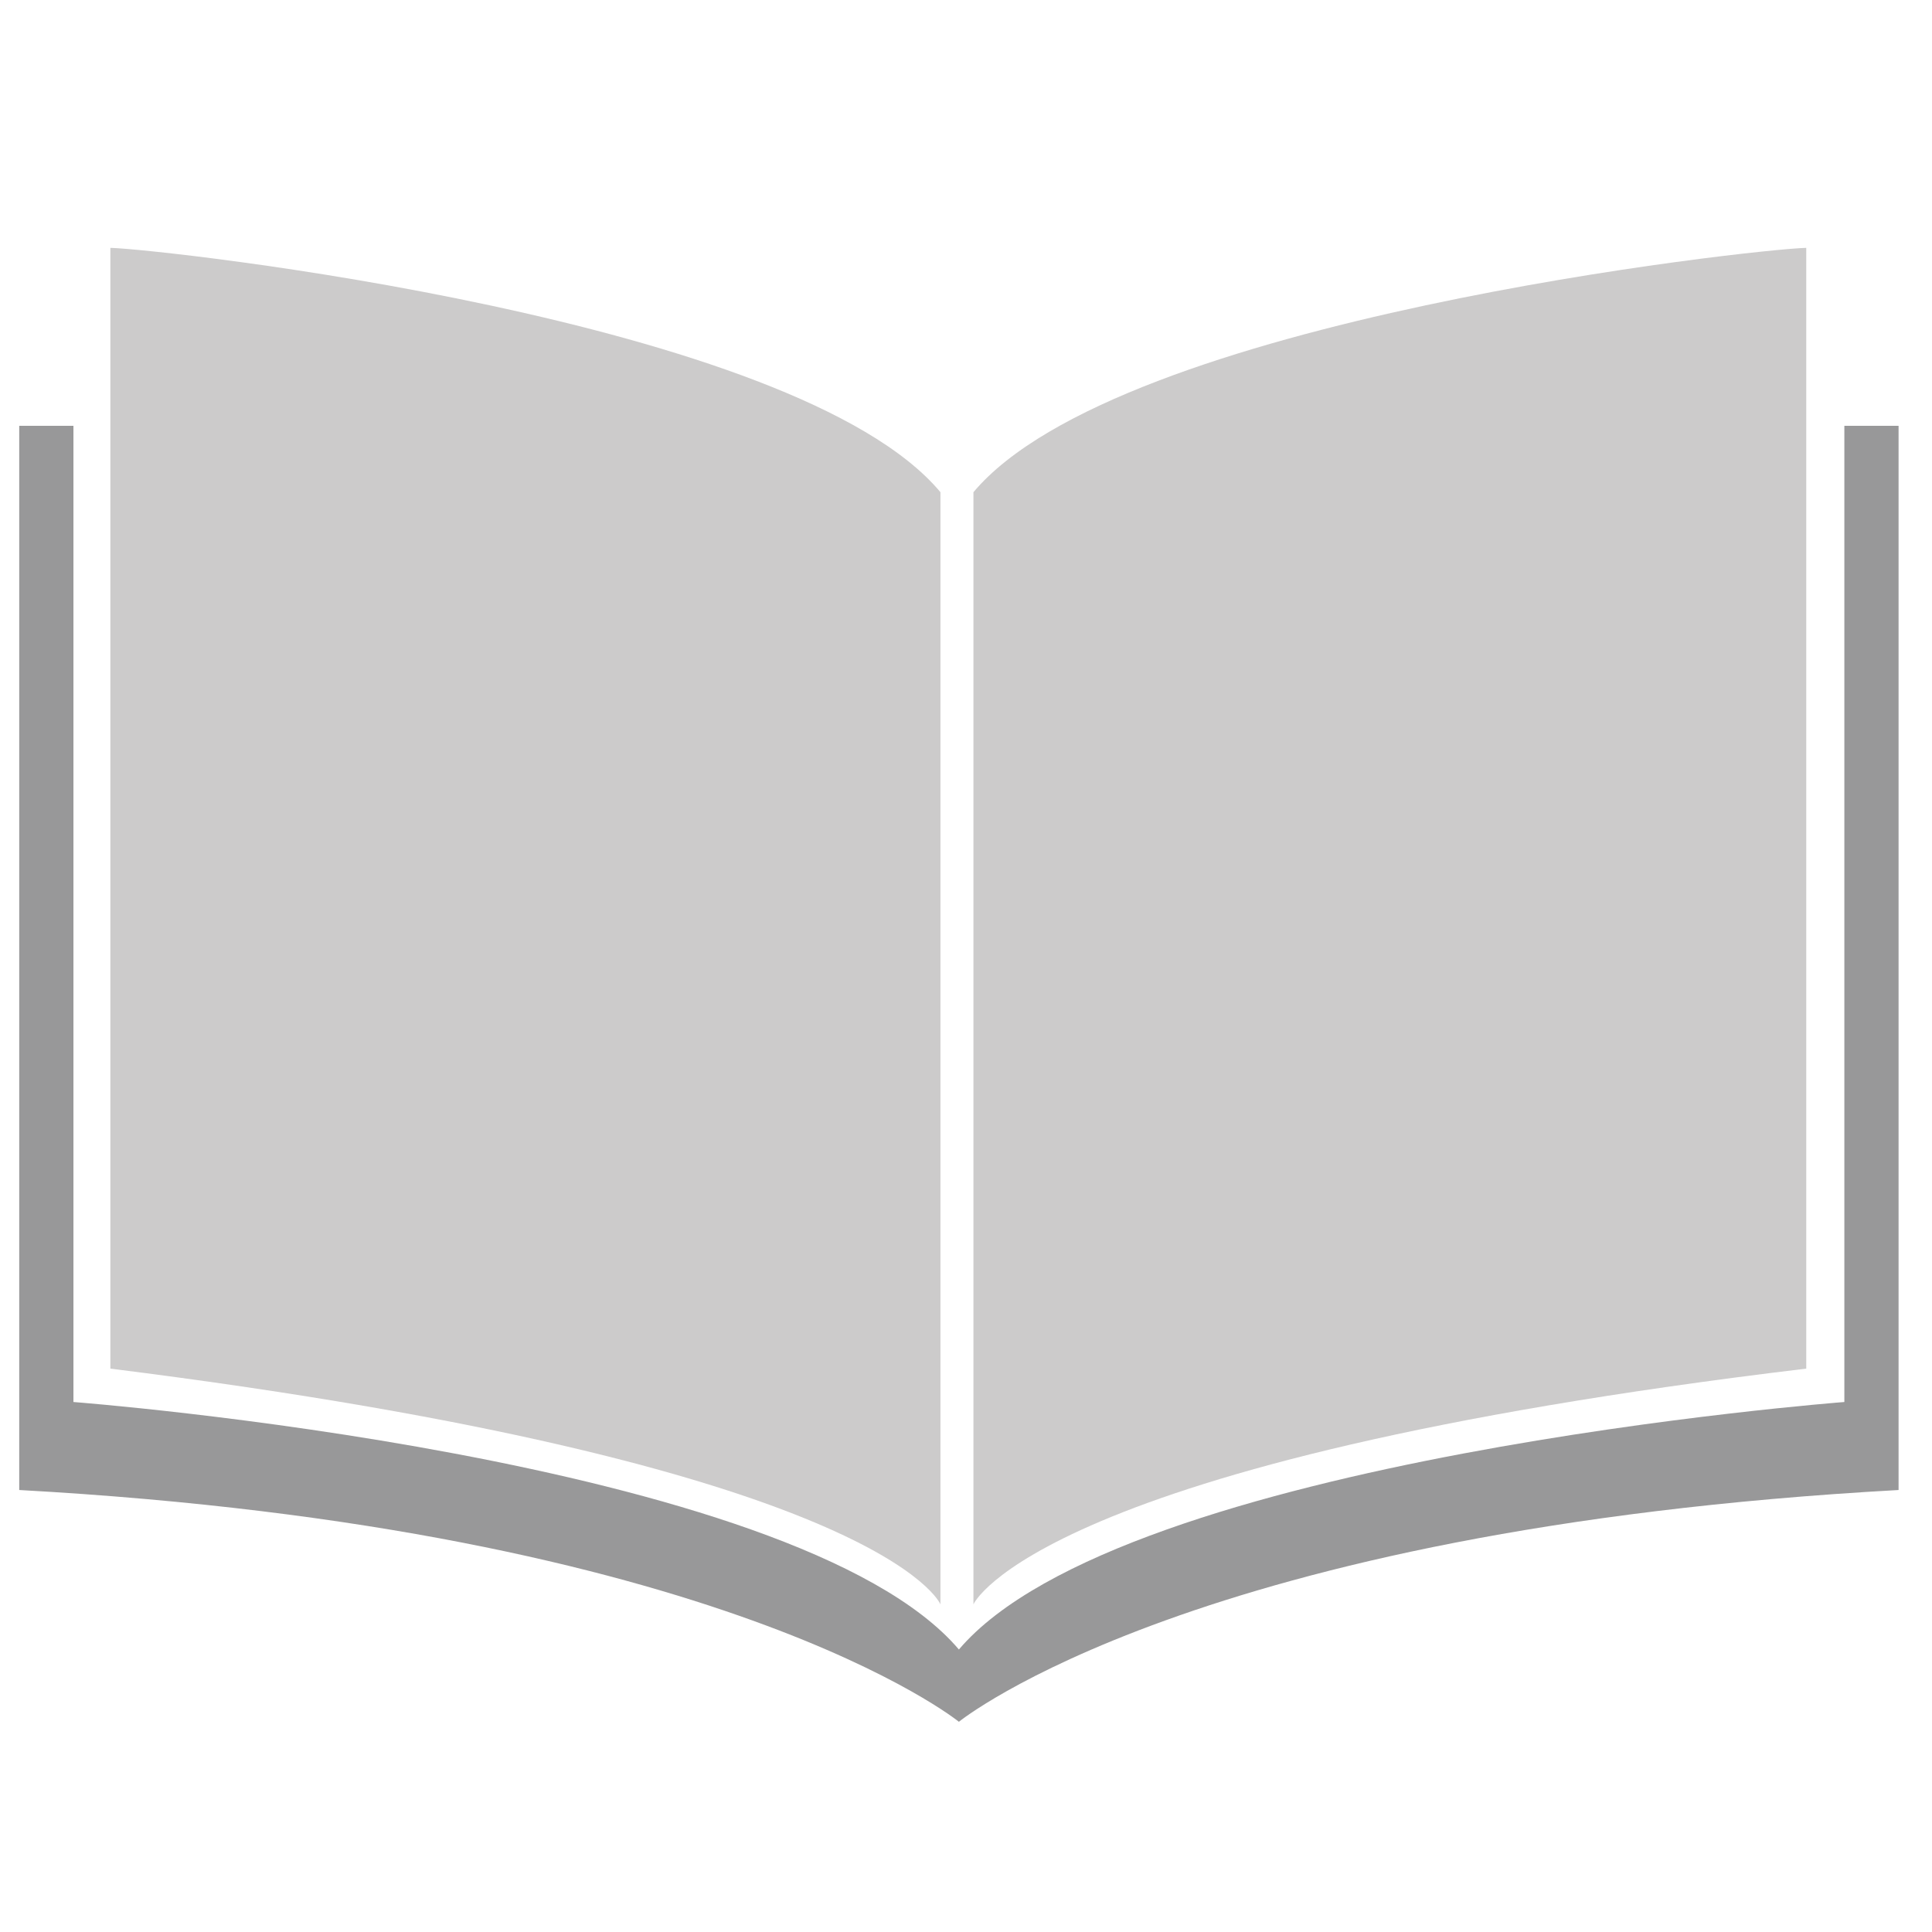
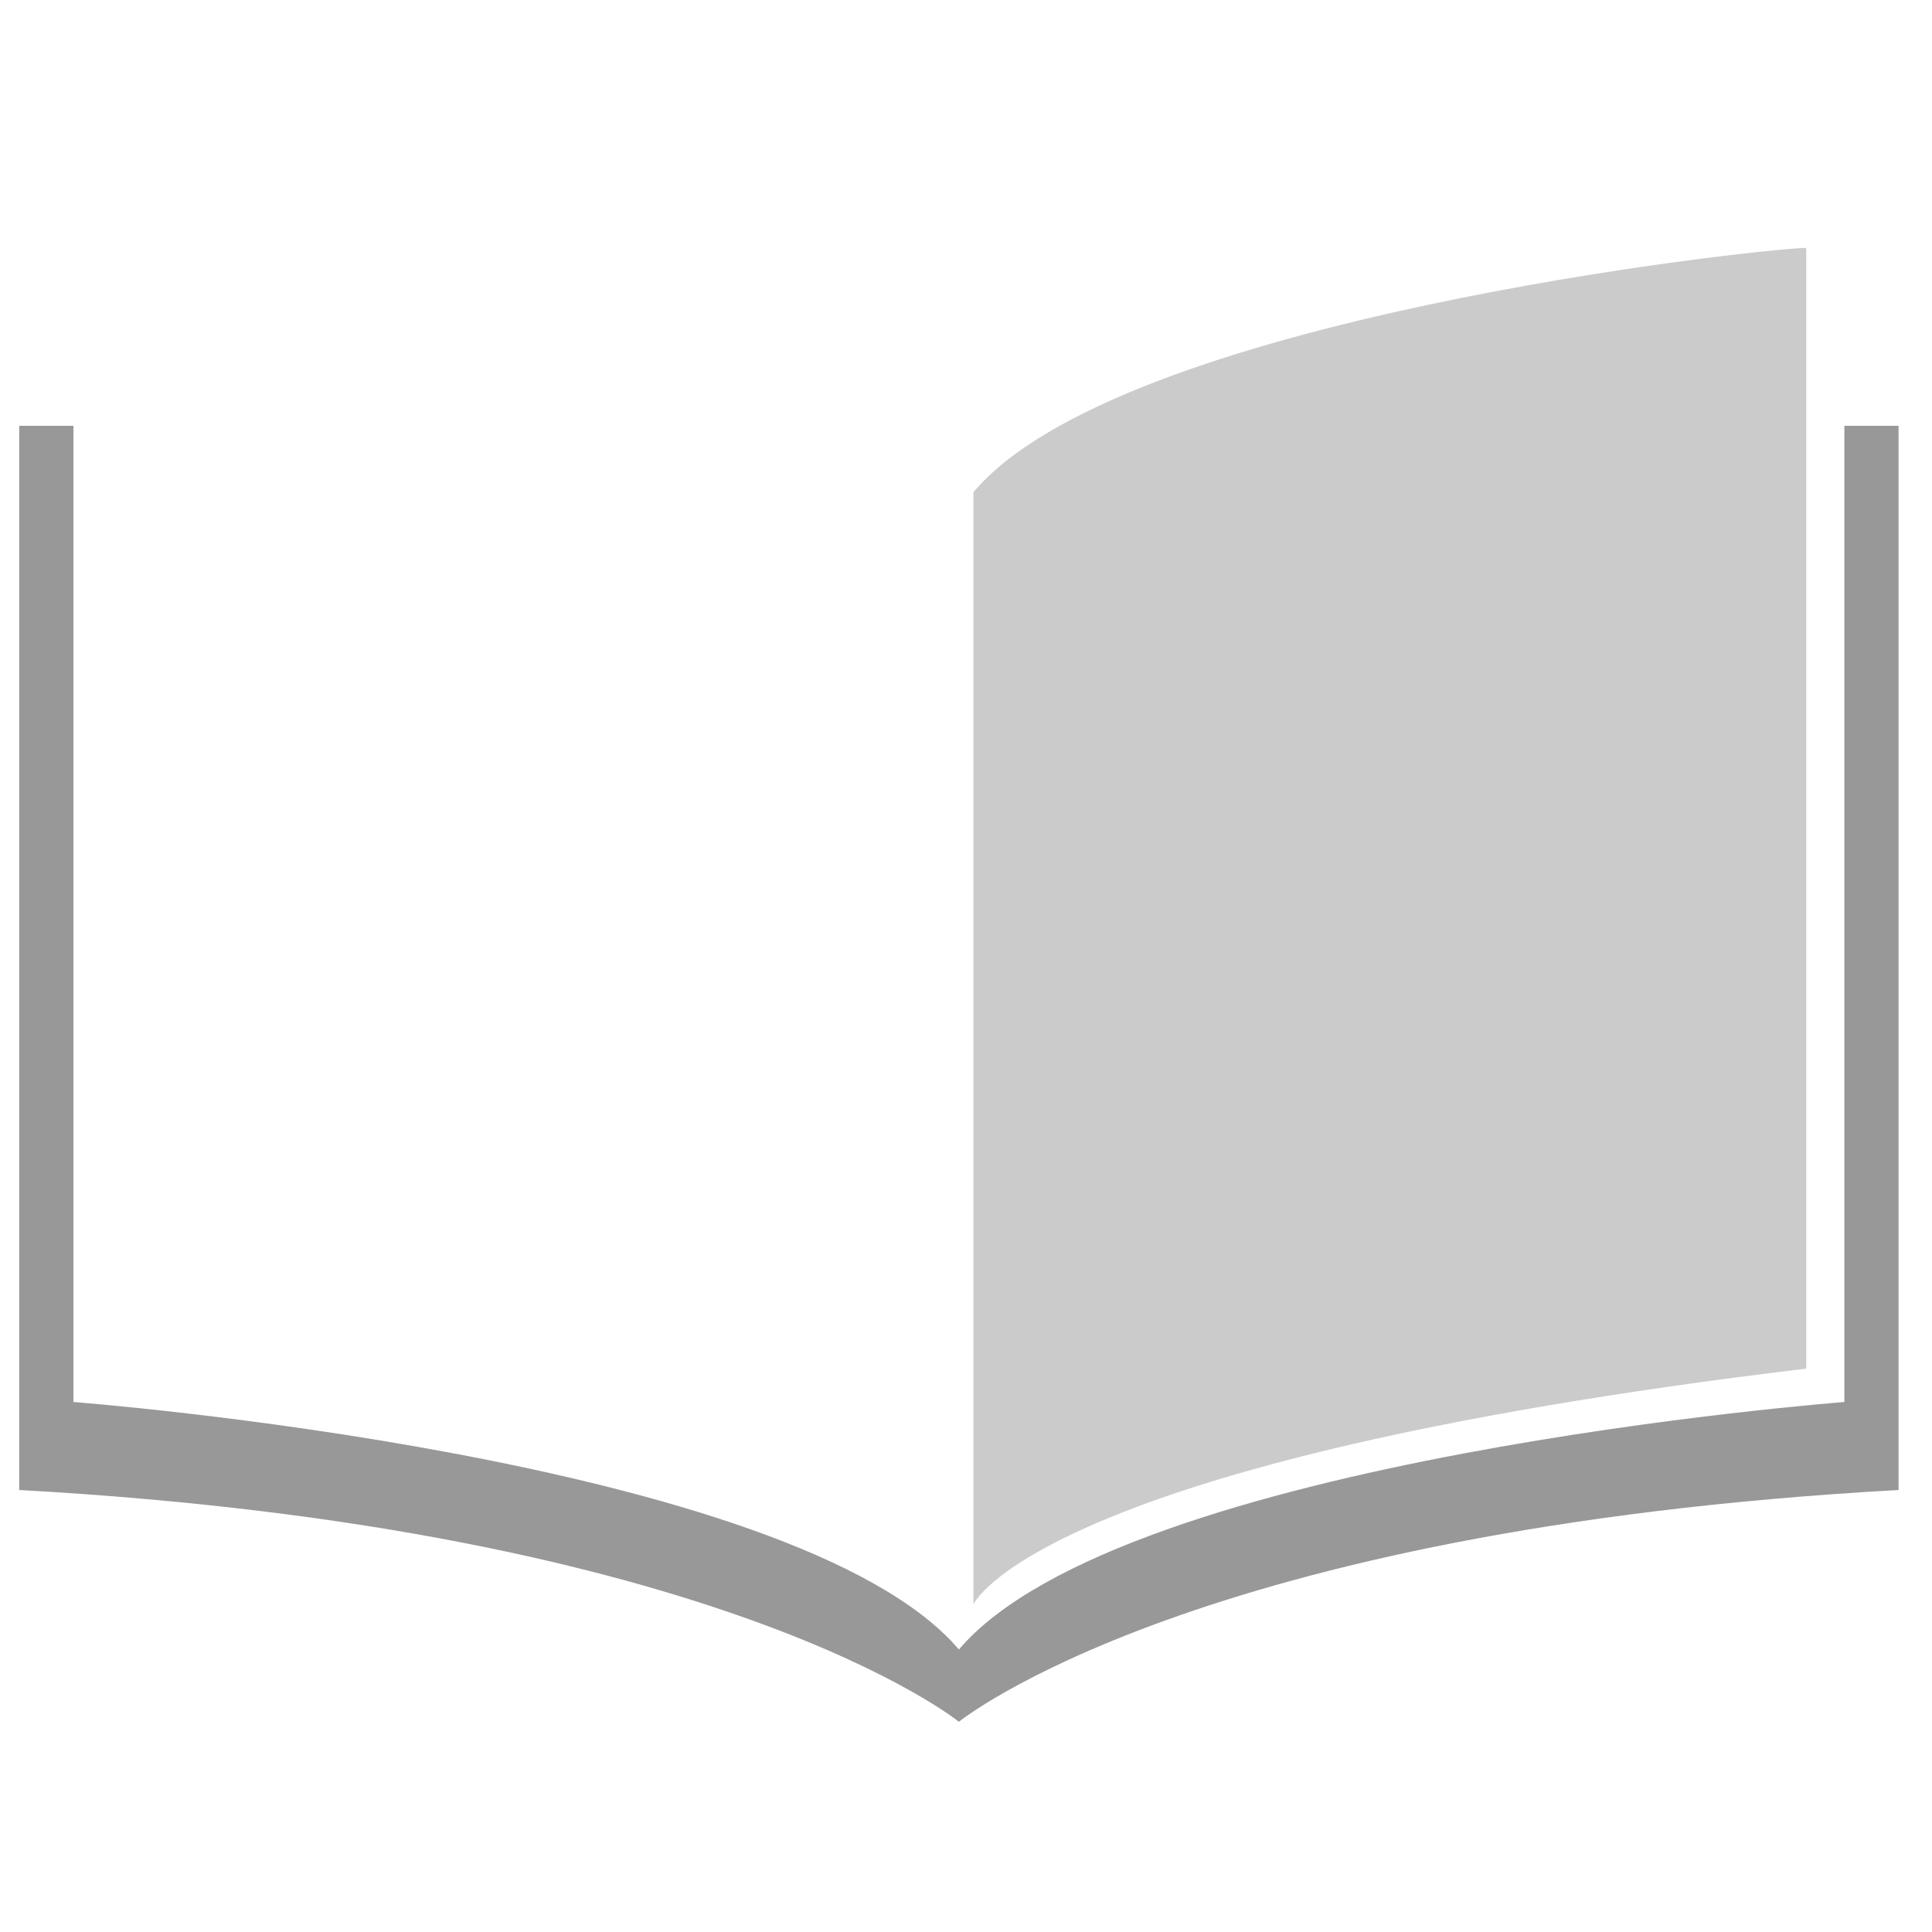
<svg xmlns="http://www.w3.org/2000/svg" xmlns:ns1="http://www.inkscape.org/namespaces/inkscape" xmlns:ns2="http://sodipodi.sourceforge.net/DTD/sodipodi-0.dtd" version="1.1" id="Livello_1" x="0px" y="0px" viewBox="0 0 60 60" enable-background="new 0 0 1190.6 841.9" xml:space="preserve" ns1:version="0.91 r13725" ns2:docname="journals.svg" width="60" height="60">
  <defs id="defs13" />
  <ns2:namedview pagecolor="#ffffff" bordercolor="#666666" borderopacity="1" objecttolerance="10" gridtolerance="10" guidetolerance="10" ns1:pageopacity="0" ns1:pageshadow="2" ns1:window-width="1867" ns1:window-height="1056" id="namedview11" showgrid="false" ns1:zoom="5.6635061" ns1:cx="62.877443" ns1:cy="-6.6618646" ns1:window-x="53" ns1:window-y="24" ns1:window-maximized="1" ns1:current-layer="Livello_1" />
  <g id="g3" transform="matrix(0.122,0,0,0.122,-37.174,-18.179)">
-     <path d="m 332.8,212.1 c 12.8,0.3 174.4,18 211.3,62.2 l 0,283.1 c 0,0 -14.3,-35.3 -211.3,-60 l 0,-285.3 z" id="path5" ns1:connector-curvature="0" style="fill:#cccbcb" />
    <path d="m 764.5,212.1 c -12.9,0.3 -174.9,18 -212,62.2 l 0,283.1 c 0,0 16,-36.5 212,-60 l 0,-285.3 z" id="path7" ns1:connector-curvature="0" style="fill:#cccbcb" />
    <path d="m 774.2,257.4 0,248.5 c 0,0 -183.7,14 -225.4,63 -41.7,-49 -225.4,-63 -225.4,-63 l 0,-248.5 -13.8,0 0,270.9 c 178.8,9.9 239.2,59 239.2,59 0,0 60.3,-49.1 239.2,-59 l 0,-270.9 -13.8,0 z" id="path9" ns1:connector-curvature="0" style="fill:#989899" />
  </g>
</svg>